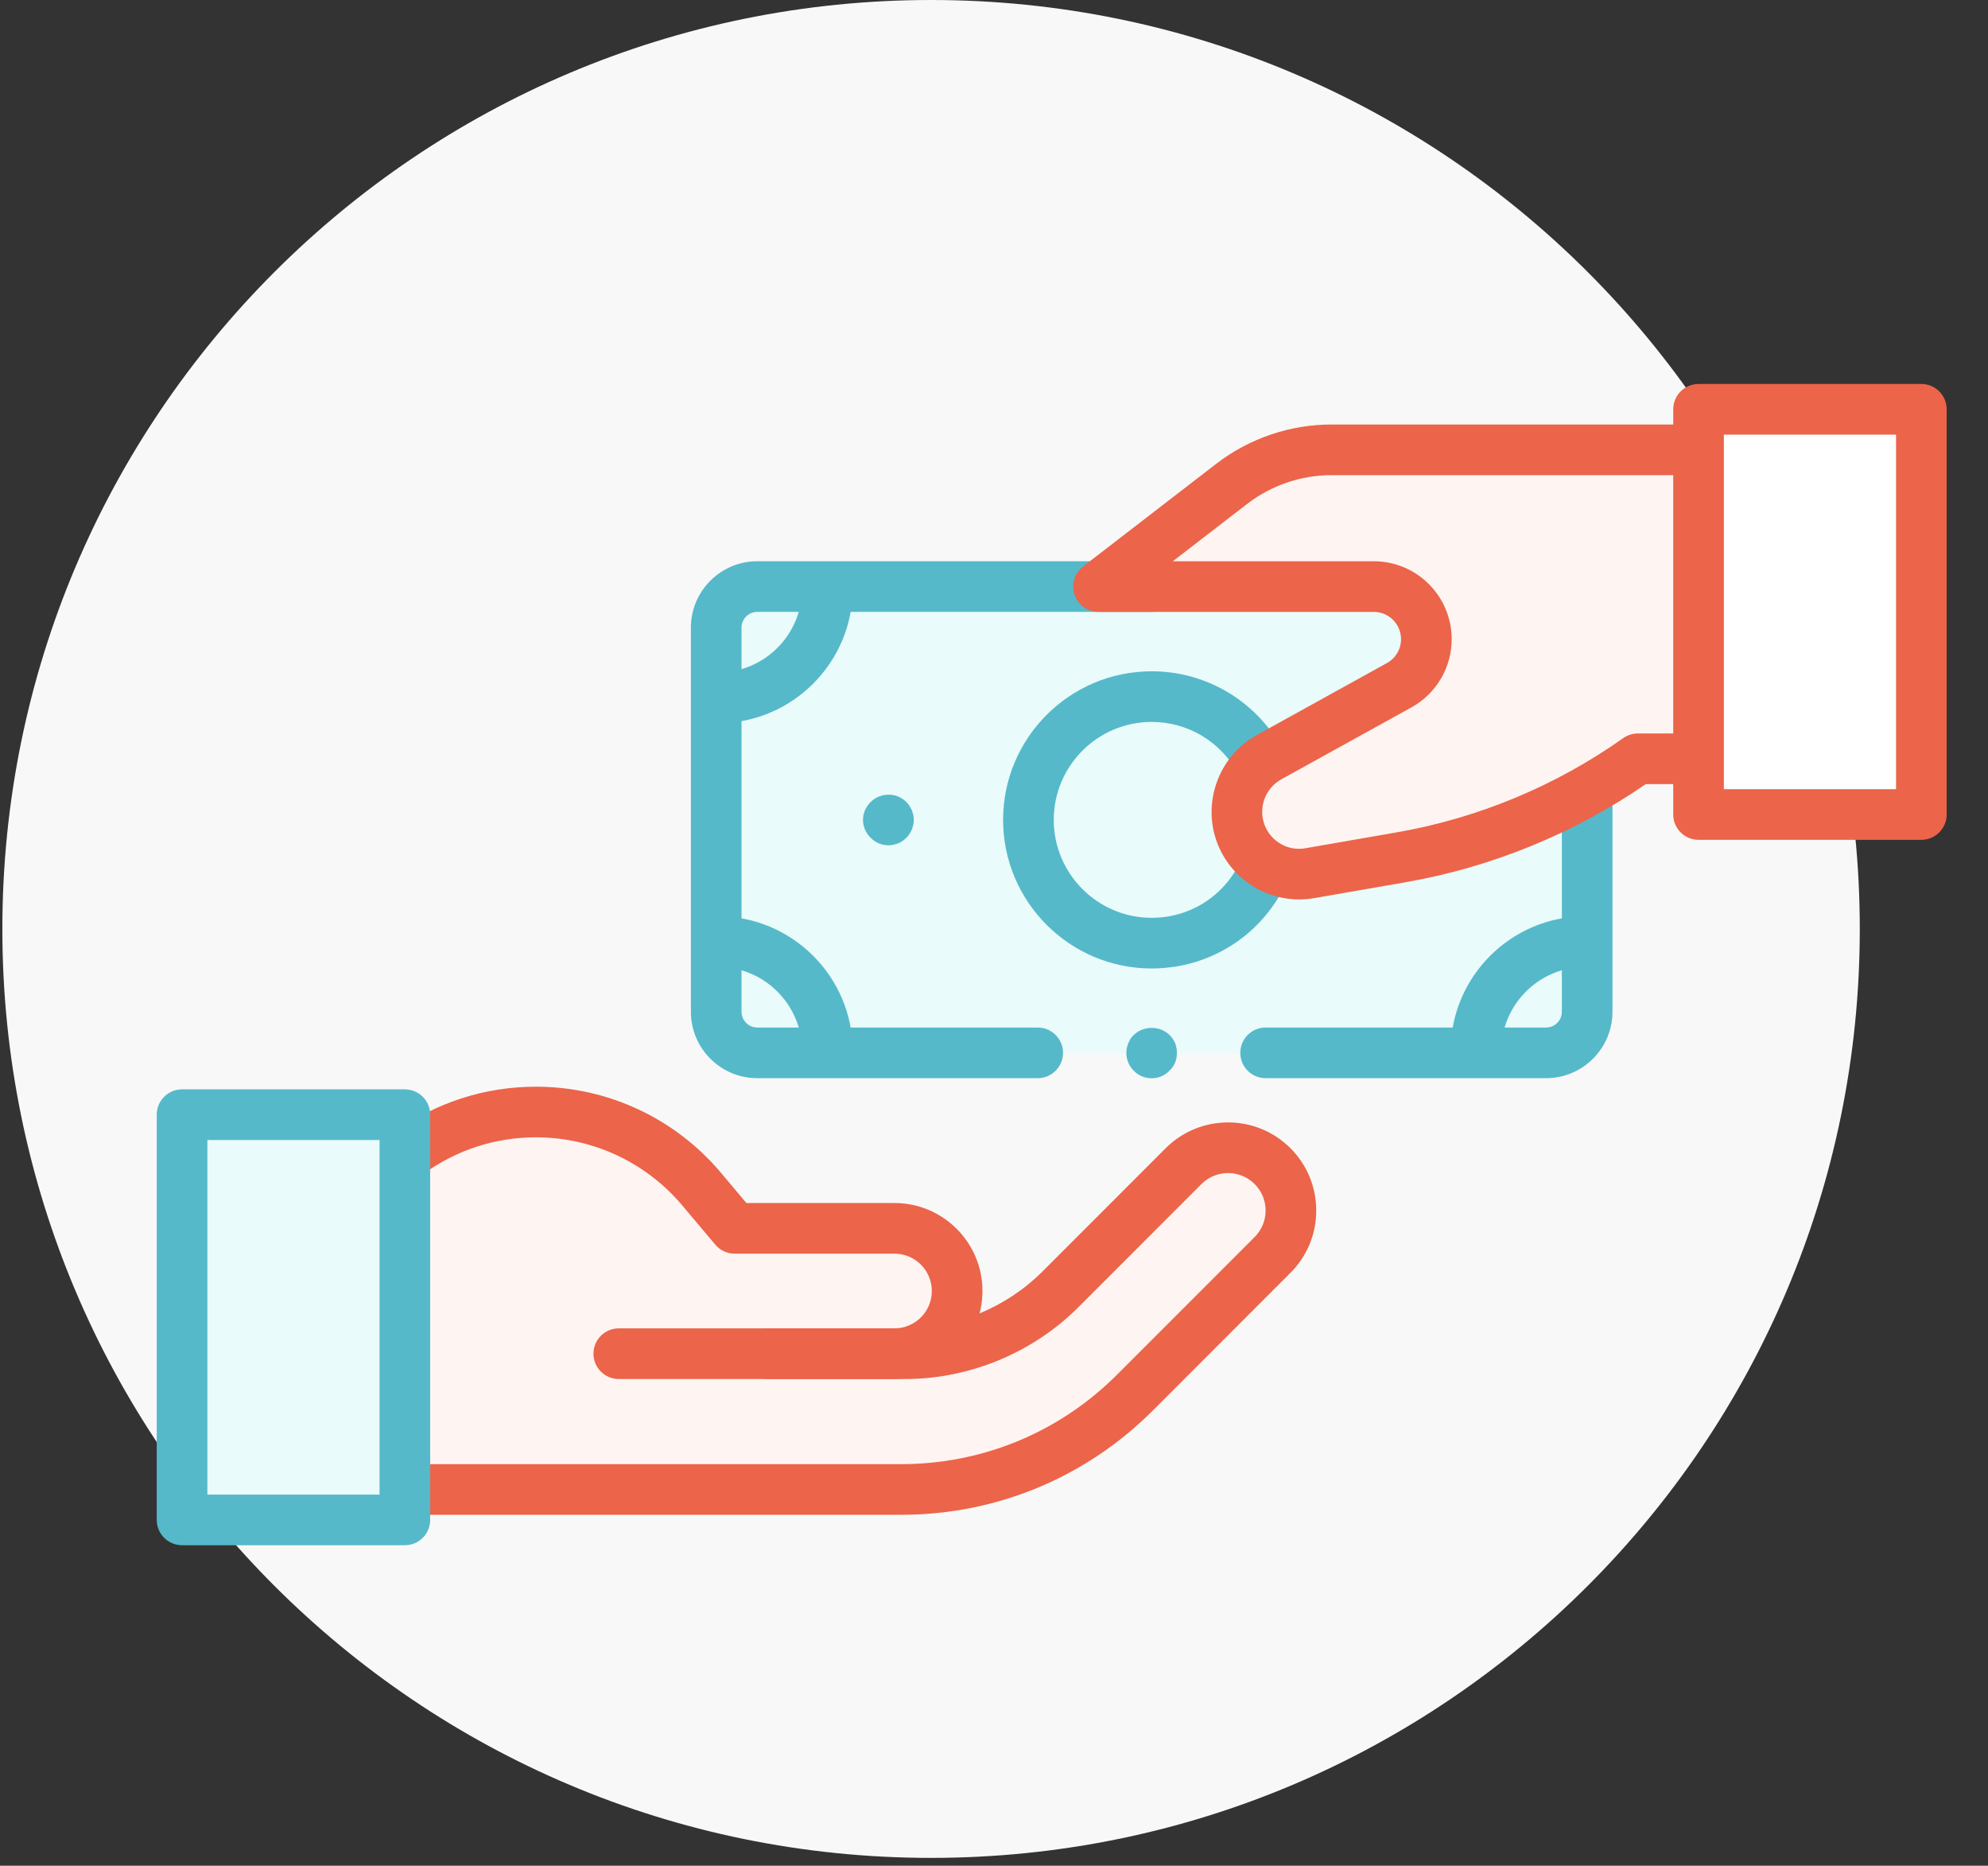
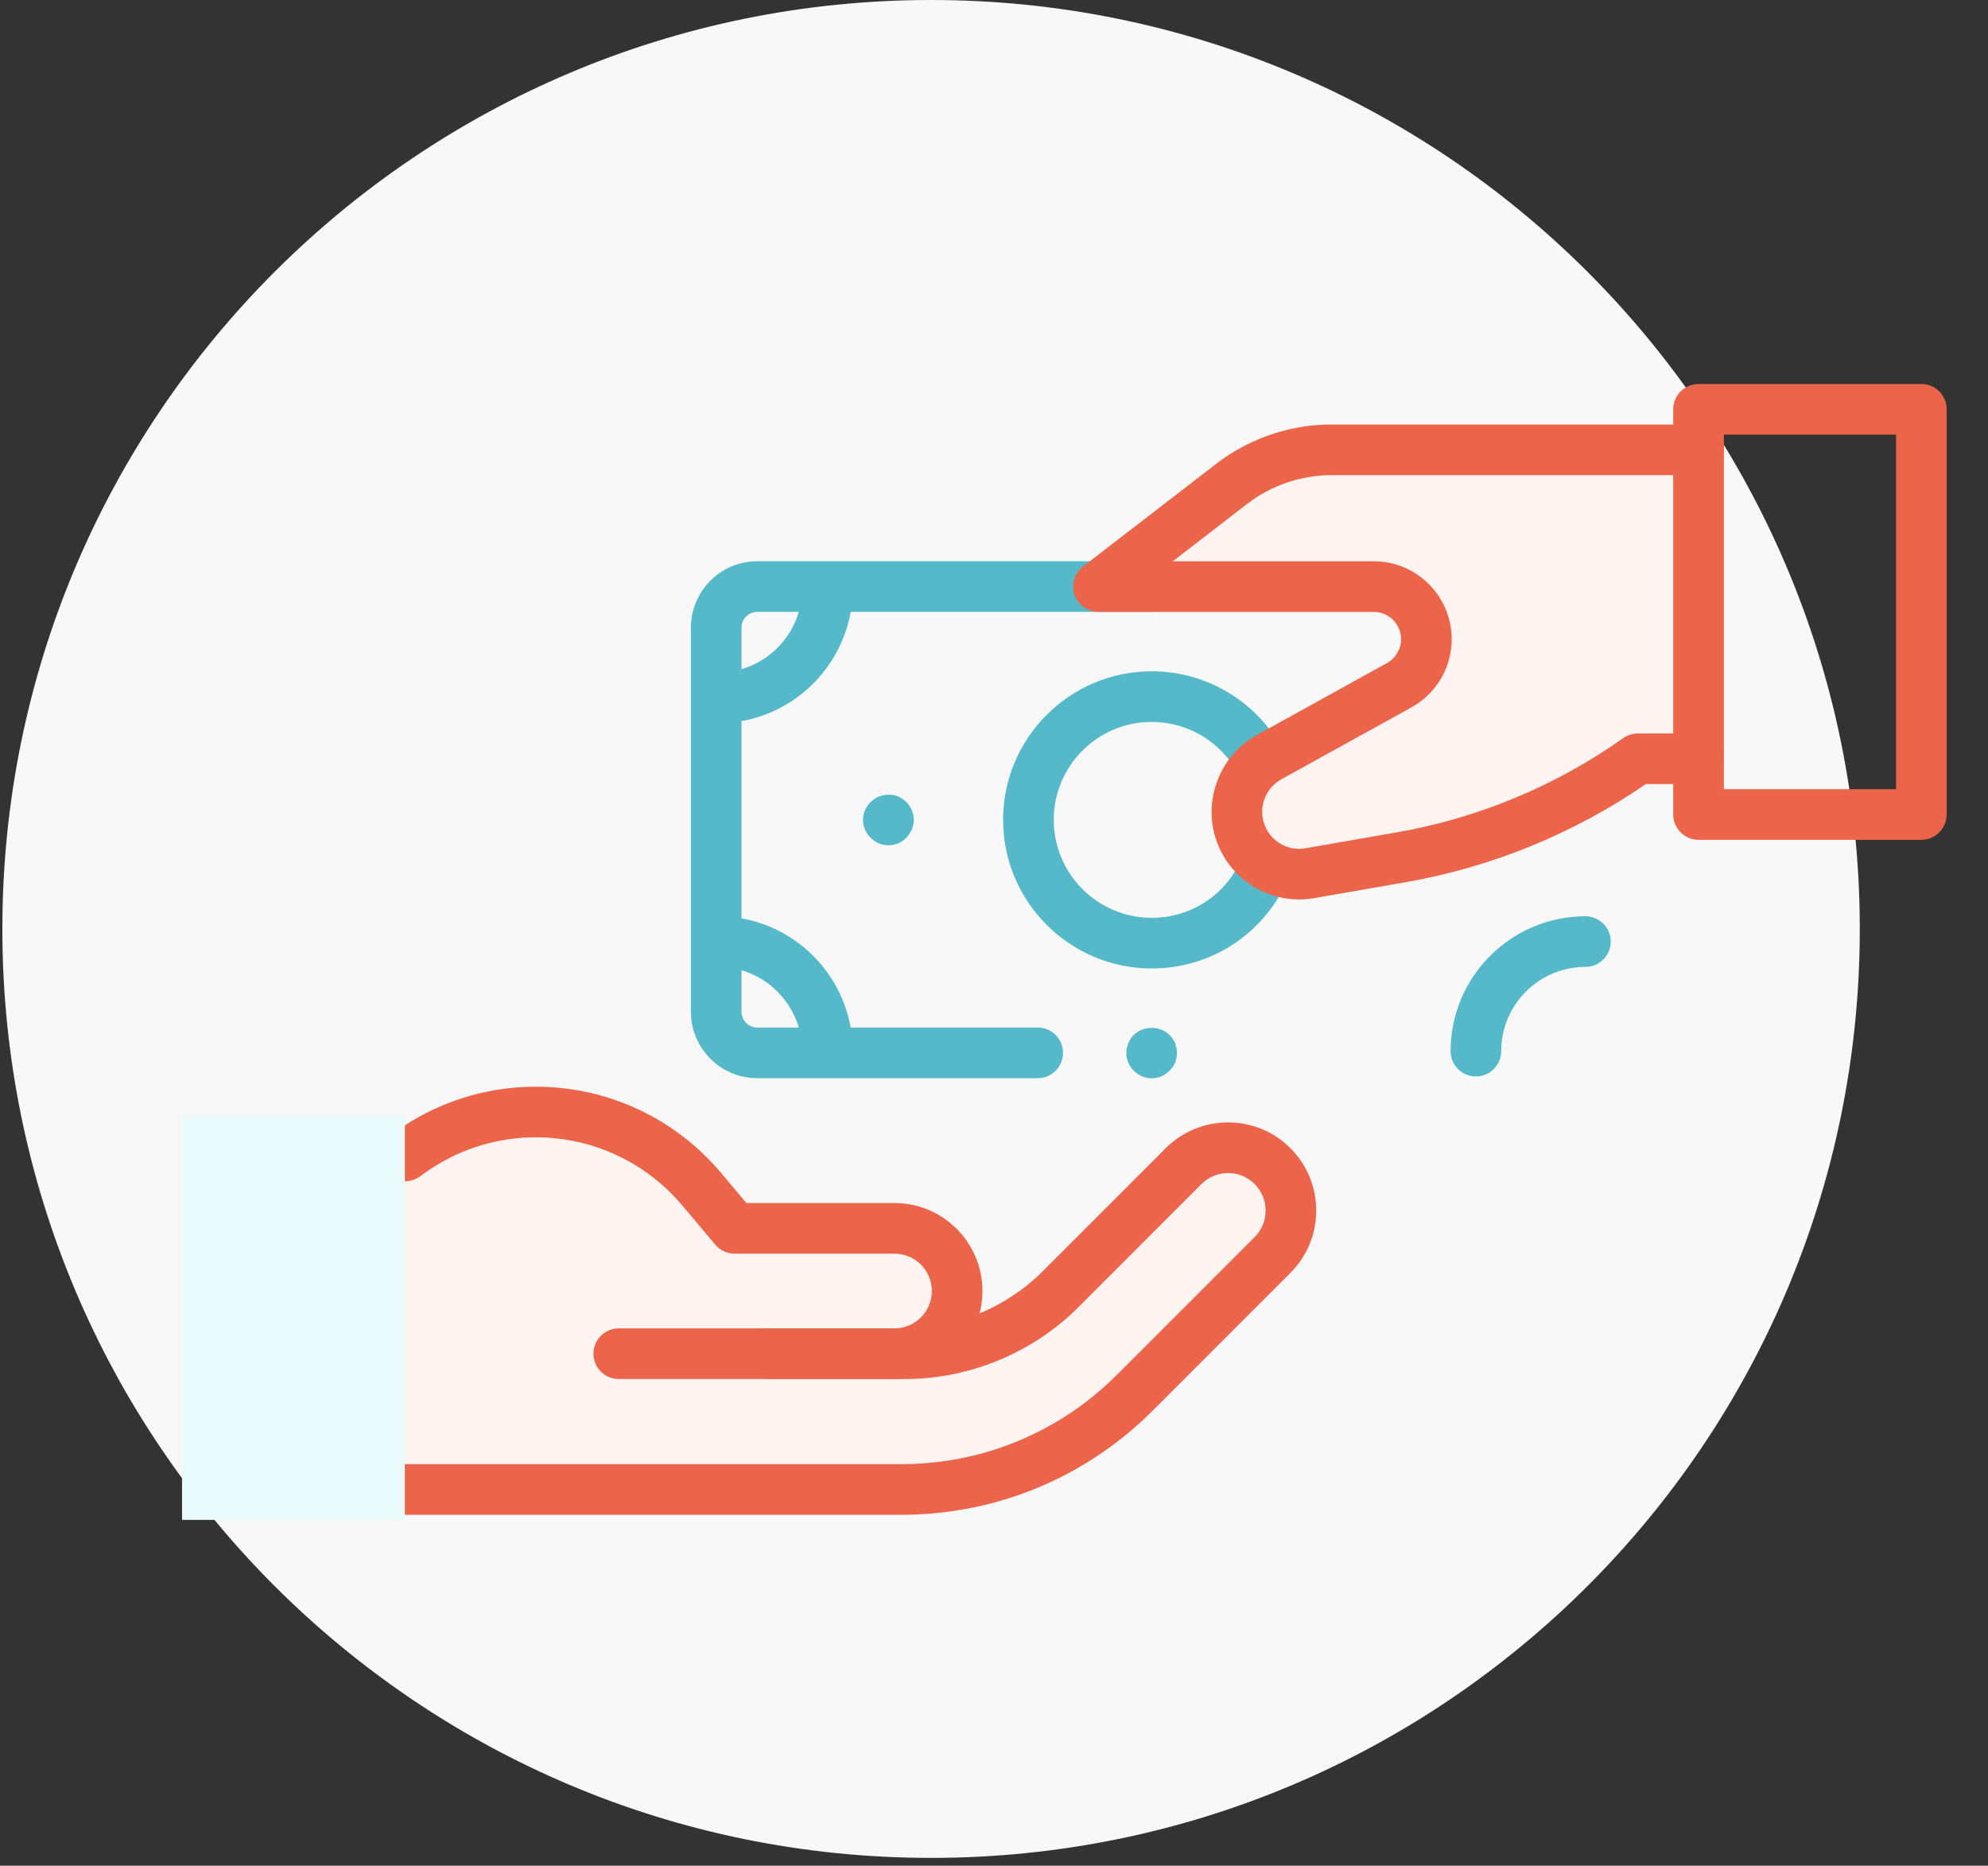
<svg xmlns="http://www.w3.org/2000/svg" width="81px" height="76px" viewBox="0 0 81 76" version="1.1">
  <rect x="0" y="0" width="81" height="76" fill="#333333" stroke="none" />
  <title>icon-prispejeme</title>
  <g id="Page-1" stroke="none" stroke-width="1" fill="none" fill-rule="evenodd">
    <g id="icon-prispejeme" transform="translate(0.096, 0)">
      <path d="M75.68,37.84 C75.68,58.739 58.738,75.68 37.84,75.68 C16.941,75.68 2.84217094e-14,58.739 2.84217094e-14,37.84 C2.84217094e-14,16.941 16.941,2.84217094e-14 37.84,2.84217094e-14 C58.738,2.84217094e-14 75.68,16.941 75.68,37.84" id="Fill-53" fill="#F8F8F8" />
-       <path d="M30.758,42.888 C29.834,42.888 29.084,42.139 29.084,41.214 L29.084,25.568 C29.084,24.644 29.834,23.894 30.758,23.894 L62.898,23.894 C63.822,23.894 64.571,24.644 64.571,25.568 L64.571,41.214 C64.571,42.139 63.822,42.888 62.898,42.888 L30.758,42.888 Z" id="Fill-55" fill="#E9FBFA" />
      <path d="M60.039,43.849 C59.47,43.849 59.008,43.387 59.008,42.818 C59.008,39.788 61.473,37.324 64.502,37.324 C65.071,37.324 65.533,37.786 65.533,38.355 C65.533,38.924 65.071,39.386 64.502,39.386 C62.61,39.386 61.07,40.926 61.07,42.818 C61.07,43.387 60.608,43.849 60.039,43.849" id="Fill-57" fill="#55B9CA" />
      <path d="M33.617,43.849 C33.048,43.849 32.586,43.387 32.586,42.818 C32.586,40.926 31.046,39.386 29.154,39.386 C28.585,39.386 28.123,38.924 28.123,38.355 C28.123,37.786 28.585,37.324 29.154,37.324 C32.183,37.324 34.648,39.788 34.648,42.818 C34.648,43.387 34.186,43.849 33.617,43.849" id="Fill-59" fill="#55B9CA" />
      <path d="M29.154,29.459 C28.585,29.459 28.123,28.997 28.123,28.428 C28.123,27.858 28.585,27.396 29.154,27.396 C31.046,27.396 32.586,25.856 32.586,23.964 C32.586,23.395 33.048,22.933 33.617,22.933 C34.186,22.933 34.648,23.395 34.648,23.964 C34.648,26.994 32.183,29.459 29.154,29.459" id="Fill-61" fill="#55B9CA" />
      <path d="M46.826,43.923 C46.555,43.923 46.286,43.813 46.096,43.612 C45.905,43.423 45.796,43.162 45.796,42.893 C45.796,42.822 45.805,42.752 45.815,42.683 C45.836,42.622 45.855,42.553 45.876,42.492 C45.905,42.433 45.935,42.372 45.966,42.313 C46.006,42.263 46.046,42.202 46.096,42.162 C46.485,41.773 47.176,41.773 47.555,42.162 C47.605,42.202 47.645,42.263 47.685,42.313 C47.725,42.372 47.756,42.433 47.786,42.492 C47.805,42.553 47.826,42.622 47.836,42.683 C47.855,42.752 47.855,42.822 47.855,42.893 C47.855,43.023 47.836,43.152 47.786,43.282 C47.725,43.412 47.655,43.523 47.555,43.612 C47.365,43.813 47.105,43.923 46.826,43.923" id="Fill-63" fill="#55B9CA" />
      <path d="M42.186,43.919 L30.758,43.919 C29.267,43.919 28.054,42.706 28.054,41.214 L28.054,25.567 C28.054,24.076 29.267,22.862 30.758,22.862 L46.829,22.862 C47.398,22.862 47.86,23.324 47.86,23.894 C47.86,24.463 47.398,24.925 46.829,24.925 L30.758,24.925 C30.405,24.925 30.117,25.213 30.117,25.567 L30.117,41.214 C30.117,41.568 30.405,41.856 30.758,41.856 L42.186,41.856 C42.755,41.856 43.217,42.318 43.217,42.888 C43.217,43.457 42.755,43.919 42.186,43.919" id="Fill-65" fill="#55B9CA" />
-       <path d="M62.898,43.919 L51.471,43.919 C50.901,43.919 50.44,43.457 50.44,42.888 C50.44,42.318 50.901,41.856 51.471,41.856 L62.898,41.856 C63.252,41.856 63.541,41.568 63.541,41.214 L63.541,32.256 C63.541,31.687 64.001,31.225 64.572,31.225 C65.141,31.225 65.603,31.687 65.603,32.256 L65.603,41.214 C65.603,42.706 64.389,43.919 62.898,43.919" id="Fill-67" fill="#55B9CA" />
      <path d="M46.828,39.45 C43.49,39.45 40.775,36.734 40.775,33.396 C40.775,30.059 43.49,27.345 46.828,27.345 C49.077,27.345 51.128,28.58 52.181,30.569 C52.446,31.073 52.255,31.697 51.751,31.964 C51.247,32.229 50.623,32.036 50.356,31.534 C49.663,30.222 48.31,29.407 46.828,29.407 C44.628,29.407 42.838,31.197 42.838,33.396 C42.838,35.596 44.628,37.387 46.828,37.387 C48.481,37.387 49.94,36.392 50.545,34.851 C50.753,34.321 51.352,34.059 51.882,34.268 C52.412,34.476 52.673,35.075 52.465,35.605 C51.549,37.941 49.336,39.45 46.828,39.45" id="Fill-69" fill="#55B9CA" />
-       <path d="M36.106,34.433 C35.827,34.433 35.566,34.323 35.377,34.122 C35.327,34.082 35.287,34.023 35.247,33.973 C35.207,33.912 35.176,33.853 35.146,33.792 C35.127,33.733 35.106,33.662 35.086,33.603 C35.077,33.533 35.066,33.462 35.066,33.403 C35.066,33.332 35.077,33.263 35.086,33.193 C35.106,33.133 35.127,33.063 35.146,33.002 C35.207,32.883 35.276,32.763 35.377,32.673 C35.656,32.383 36.116,32.292 36.497,32.443 C36.556,32.473 36.616,32.502 36.676,32.542 C36.736,32.582 36.787,32.622 36.836,32.673 C36.877,32.712 36.926,32.773 36.957,32.823 C36.997,32.883 37.026,32.943 37.056,33.002 C37.077,33.063 37.096,33.133 37.116,33.193 C37.127,33.263 37.136,33.332 37.136,33.403 C37.136,33.462 37.127,33.533 37.116,33.603 C37.096,33.662 37.077,33.733 37.056,33.792 C37.026,33.853 36.997,33.912 36.957,33.973 C36.926,34.023 36.877,34.082 36.836,34.122 C36.736,34.223 36.627,34.303 36.497,34.353 C36.366,34.403 36.236,34.433 36.106,34.433" id="Fill-71" fill="#55B9CA" />
+       <path d="M36.106,34.433 C35.827,34.433 35.566,34.323 35.377,34.122 C35.327,34.082 35.287,34.023 35.247,33.973 C35.207,33.912 35.176,33.853 35.146,33.792 C35.127,33.733 35.106,33.662 35.086,33.603 C35.077,33.533 35.066,33.462 35.066,33.403 C35.066,33.332 35.077,33.263 35.086,33.193 C35.106,33.133 35.127,33.063 35.146,33.002 C35.207,32.883 35.276,32.763 35.377,32.673 C35.656,32.383 36.116,32.292 36.497,32.443 C36.556,32.473 36.616,32.502 36.676,32.542 C36.736,32.582 36.787,32.622 36.836,32.673 C36.877,32.712 36.926,32.773 36.957,32.823 C36.997,32.883 37.026,32.943 37.056,33.002 C37.077,33.063 37.096,33.133 37.116,33.193 C37.127,33.263 37.136,33.332 37.136,33.403 C37.136,33.462 37.127,33.533 37.116,33.603 C37.096,33.662 37.077,33.733 37.056,33.792 C36.926,34.023 36.877,34.082 36.836,34.122 C36.736,34.223 36.627,34.303 36.497,34.353 C36.366,34.403 36.236,34.433 36.106,34.433" id="Fill-71" fill="#55B9CA" />
      <path d="M69.111,30.909 L66.635,30.909 C63.762,32.947 60.47,34.317 56.999,34.92 L53.273,35.568 C52.068,35.778 50.886,35.099 50.459,33.954 C50.019,32.776 50.508,31.453 51.609,30.845 L56.916,27.91 C57.598,27.532 58.021,26.815 58.021,26.036 C58.021,24.853 57.063,23.894 55.88,23.894 L44.662,23.894 L50.092,19.707 C51.255,18.81 52.683,18.323 54.152,18.323 L69.111,18.323 L69.111,30.909 Z" id="Fill-73" fill="#FEF4F2" />
      <path d="M52.836,36.638 C51.369,36.638 50.021,35.73 49.492,34.316 C48.878,32.671 49.573,30.791 51.109,29.943 L56.416,27.008 C56.77,26.812 56.989,26.44 56.989,26.036 C56.989,25.424 56.491,24.926 55.88,24.926 L44.661,24.926 C44.22,24.926 43.827,24.645 43.685,24.227 C43.542,23.809 43.682,23.347 44.031,23.077 L49.462,18.89 C50.799,17.86 52.464,17.292 54.151,17.292 L69.11,17.292 C69.68,17.292 70.142,17.754 70.142,18.324 C70.142,18.893 69.68,19.355 69.11,19.355 L54.151,19.355 C52.917,19.355 51.699,19.77 50.722,20.524 L47.689,22.863 L55.88,22.863 C57.629,22.863 59.052,24.286 59.052,26.036 C59.052,27.19 58.425,28.254 57.415,28.813 L52.107,31.747 C51.459,32.106 51.165,32.9 51.425,33.594 C51.679,34.273 52.374,34.682 53.096,34.552 L56.821,33.904 C60.121,33.331 63.308,32.005 66.038,30.069 C66.212,29.945 66.421,29.878 66.635,29.878 L69.11,29.878 C69.68,29.878 70.142,30.34 70.142,30.909 C70.142,31.479 69.68,31.941 69.11,31.941 L66.96,31.941 C64.041,33.951 60.665,35.33 57.175,35.937 L53.449,36.585 C53.244,36.62 53.039,36.638 52.836,36.638" id="Fill-75" fill="#EC6449" />
-       <polygon id="Fill-77" fill="#FFFFFF" points="69.111 33.179 78.189 33.179 78.189 16.673 69.111 16.673" />
      <path d="M70.142,32.148 L77.158,32.148 L77.158,17.705 L70.142,17.705 L70.142,32.148 Z M78.189,34.21 L69.111,34.21 C68.541,34.21 68.079,33.748 68.079,33.179 L68.079,16.673 C68.079,16.103 68.541,15.641 69.111,15.641 L78.189,15.641 C78.758,15.641 79.22,16.103 79.22,16.673 L79.22,33.179 C79.22,33.748 78.758,34.21 78.189,34.21 L78.189,34.21 Z" id="Fill-79" fill="#EC6449" />
      <path d="M51.744,47.492 C52.752,48.491 52.756,50.118 51.752,51.122 L46.148,56.726 C43.621,59.254 40.193,60.673 36.618,60.673 L16.408,60.673 L16.408,47.088 L16.558,46.979 C18.065,45.886 19.879,45.297 21.74,45.297 C24.343,45.297 26.812,46.446 28.488,48.436 L29.836,50.035 L36.349,50.035 C37.759,50.035 38.903,51.178 38.903,52.589 C38.903,53.999 37.759,55.143 36.349,55.143 L36.779,55.143 C39.156,55.143 41.435,54.198 43.116,52.517 L48.131,47.501 C49.128,46.504 50.743,46.5 51.744,47.492" id="Fill-80" fill="#FEF4F2" />
      <path d="M36.618,61.704 L16.408,61.704 C15.839,61.704 15.377,61.242 15.377,60.673 C15.377,60.103 15.839,59.641 16.408,59.641 L36.618,59.641 C39.942,59.641 43.067,58.347 45.418,55.996 L51.022,50.391 C51.312,50.102 51.472,49.718 51.471,49.308 C51.47,48.898 51.308,48.513 51.016,48.224 C50.422,47.635 49.455,47.636 48.86,48.229 L43.845,53.246 C41.985,55.106 39.409,56.174 36.778,56.174 L31.205,56.174 C30.636,56.174 30.174,55.712 30.174,55.142 C30.174,54.573 30.636,54.111 31.205,54.111 L36.778,54.111 C38.866,54.111 40.91,53.264 42.386,51.787 L47.401,46.77 C48.796,45.377 51.069,45.37 52.47,46.759 C53.153,47.436 53.531,48.341 53.533,49.305 C53.535,50.266 53.161,51.171 52.481,51.85 L46.877,57.455 C44.137,60.195 40.493,61.704 36.618,61.704" id="Fill-81" fill="#EC6449" />
      <path d="M36.349,56.173 L25.116,56.173 C24.546,56.173 24.084,55.711 24.084,55.142 C24.084,54.572 24.546,54.11 25.116,54.11 L36.349,54.11 C37.188,54.11 37.871,53.428 37.871,52.589 C37.871,51.75 37.188,51.067 36.349,51.067 L29.835,51.067 C29.531,51.067 29.243,50.933 29.046,50.699 L27.7,49.1 C26.215,47.339 24.043,46.328 21.741,46.328 C20.087,46.328 18.504,46.842 17.163,47.814 L17.018,47.92 C16.557,48.258 15.912,48.156 15.577,47.697 C15.24,47.237 15.339,46.592 15.799,46.256 L15.949,46.147 C17.648,44.915 19.649,44.266 21.741,44.266 C24.653,44.266 27.4,45.543 29.278,47.771 L30.315,49.004 L36.349,49.004 C38.326,49.004 39.934,50.612 39.934,52.589 C39.934,54.566 38.326,56.173 36.349,56.173" id="Fill-82" fill="#EC6449" />
      <polygon id="Fill-83" fill="#E9FBFA" points="7.322 61.912 16.4 61.912 16.4 45.406 7.322 45.406" />
-       <path d="M8.353,60.881 L15.369,60.881 L15.369,46.437 L8.353,46.437 L8.353,60.881 Z M16.4,62.944 L7.322,62.944 C6.752,62.944 6.29,62.482 6.29,61.912 L6.29,45.405 C6.29,44.836 6.752,44.374 7.322,44.374 L16.4,44.374 C16.969,44.374 17.431,44.836 17.431,45.405 L17.431,61.912 C17.431,62.482 16.969,62.944 16.4,62.944 L16.4,62.944 Z" id="Fill-84" fill="#55B9CA" />
    </g>
  </g>
</svg>